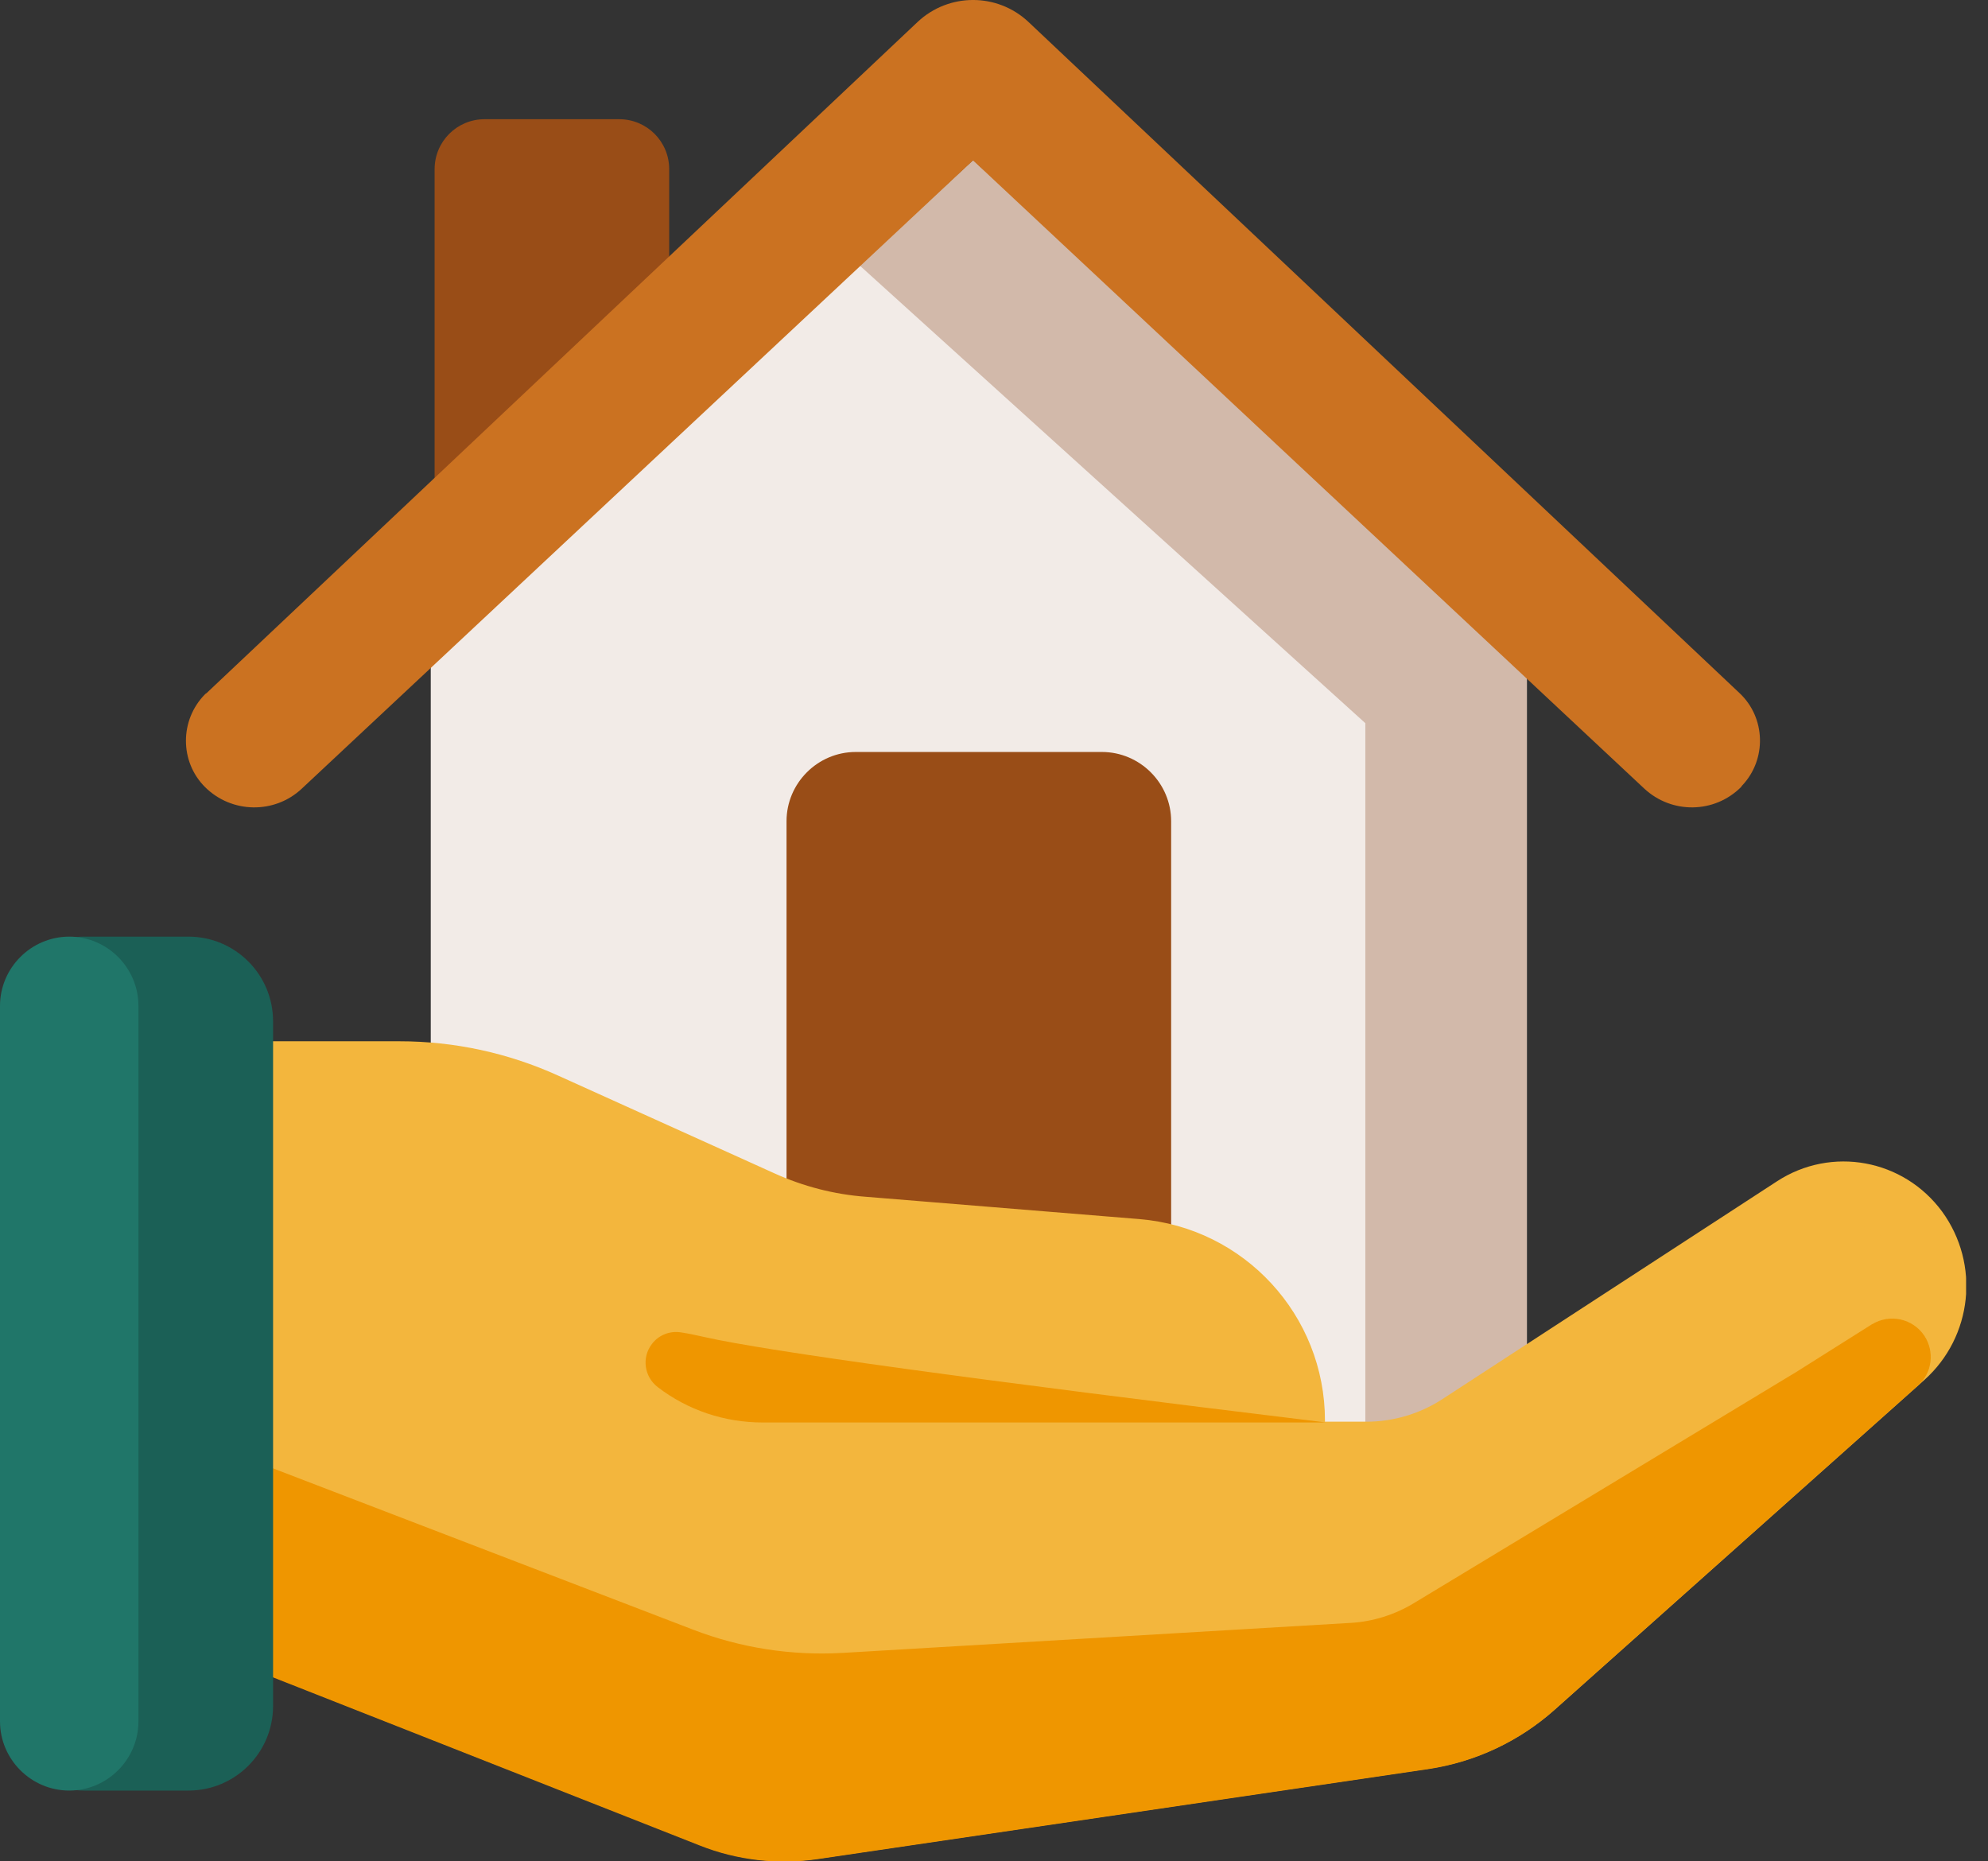
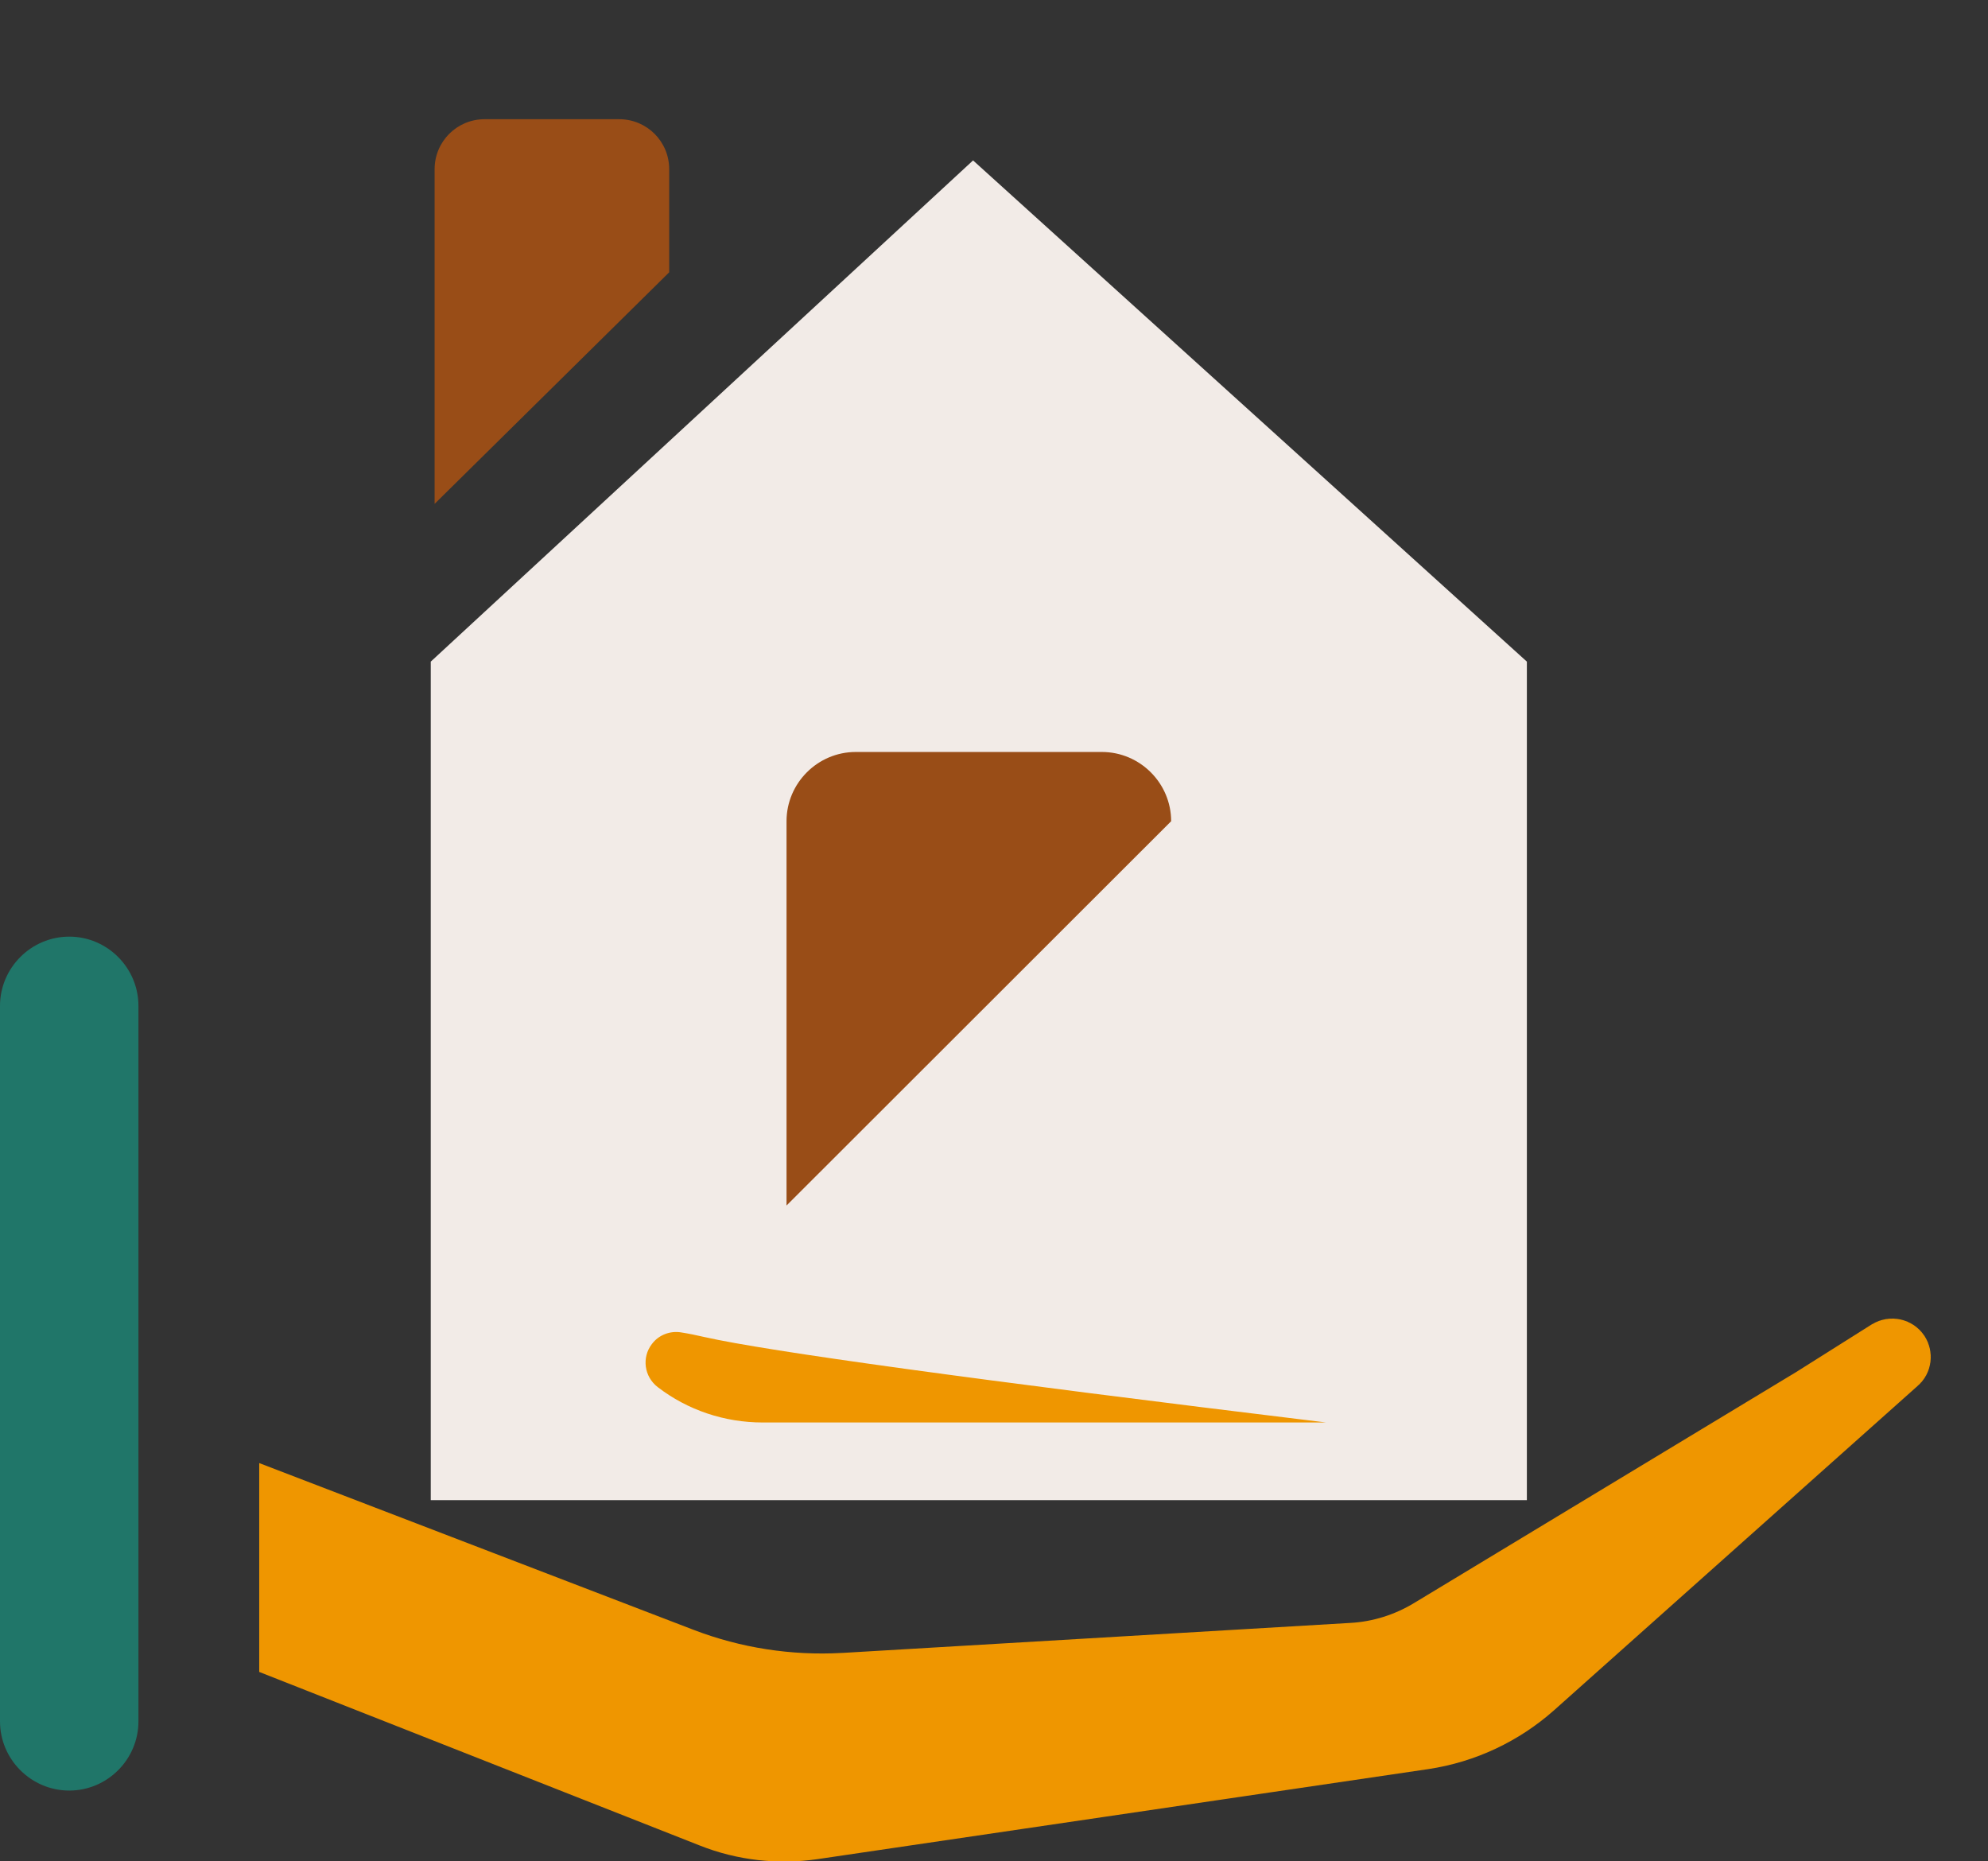
<svg xmlns="http://www.w3.org/2000/svg" width="47" height="44" viewBox="0 0 47 44" fill="none">
  <rect x="0" y="0" width="47" height="44" fill="#333333" stroke="none" />
  <g clip-path="url(#clip0_101_9756)">
    <path fill-rule="evenodd" clip-rule="evenodd" d="M10.275 11.92V4C10.275 3.346 10.802 2.818 11.457 2.818H14.639C15.294 2.818 15.821 3.346 15.821 4V6.437L10.275 11.911V11.92Z" fill="#994D17" />
    <path fill-rule="evenodd" clip-rule="evenodd" d="M36.098 15.64V35.462H10.184V15.64L23.005 3.792L36.098 15.64Z" fill="#F2EBE7" />
-     <path fill-rule="evenodd" clip-rule="evenodd" d="M23.005 3.792L36.098 15.64V35.462H32.279V17.095L20.322 6.274L23.005 3.792Z" fill="#D2B9AA" />
-     <path fill-rule="evenodd" clip-rule="evenodd" d="M23.005 3.792L7.138 18.64C6.492 19.249 5.474 19.231 4.846 18.604C4.246 18.004 4.246 17.022 4.846 16.413C4.856 16.403 4.865 16.394 4.883 16.385L21.695 0.518C22.432 -0.173 23.578 -0.173 24.314 0.518L41.127 16.385C41.745 16.967 41.772 17.949 41.19 18.567C41.181 18.577 41.172 18.586 41.163 18.604C40.536 19.231 39.526 19.249 38.872 18.64L23.005 3.792Z" fill="#CB7221" />
-     <path fill-rule="evenodd" clip-rule="evenodd" d="M18.595 28.497V19.413C18.595 18.513 19.331 17.776 20.231 17.776H26.051C26.951 17.776 27.688 18.513 27.688 19.413V29.415" fill="#994D17" />
-     <path fill-rule="evenodd" clip-rule="evenodd" d="M17.985 34.335H32.307C33.08 34.335 33.843 34.108 34.489 33.689L42.409 28.534C43.373 27.906 44.646 28.143 45.328 29.07C46.01 30.007 45.873 31.307 45.009 32.08L36.271 39.872C35.544 40.518 34.644 40.945 33.671 41.091L19.24 43.218C18.422 43.337 17.585 43.246 16.813 42.937L6.865 39.018V25.342H9.447C10.639 25.342 11.812 25.597 12.894 26.088L18.004 28.397C18.767 28.743 19.577 28.952 20.404 29.015L26.878 29.543C28.979 29.716 30.597 31.471 30.597 33.58" fill="#F3B63D" />
-     <path d="M17.985 34.335H32.307C33.08 34.335 33.843 34.108 34.489 33.689L42.409 28.534C43.373 27.906 44.646 28.143 45.328 29.07C46.01 30.007 45.873 31.307 45.009 32.08L36.271 39.872C35.544 40.518 34.644 40.945 33.671 41.091L19.24 43.218C18.422 43.337 17.585 43.246 16.813 42.937L6.865 39.018V25.342H9.447C10.639 25.342 11.812 25.597 12.894 26.088L18.004 28.397C18.767 28.743 19.577 28.952 20.404 29.015L26.878 29.543C28.979 29.716 30.597 31.471 30.597 33.58" stroke="#F3B63D" stroke-width="1.455" stroke-linecap="round" />
+     <path fill-rule="evenodd" clip-rule="evenodd" d="M18.595 28.497V19.413C18.595 18.513 19.331 17.776 20.231 17.776H26.051C26.951 17.776 27.688 18.513 27.688 19.413" fill="#994D17" />
    <path fill-rule="evenodd" clip-rule="evenodd" d="M19.95 39.8L31.97 39.09C32.616 39.054 33.252 38.854 33.807 38.517L42.681 33.153C42.727 33.125 42.773 33.098 42.818 33.071L44.636 31.925C44.727 31.871 44.837 31.898 44.891 31.98C44.937 32.052 44.928 32.161 44.855 32.216L36.262 39.881C35.535 40.527 34.634 40.954 33.661 41.1L19.231 43.227C18.413 43.346 17.576 43.255 16.803 42.946L6.856 39.027V35.644L16.14 39.208C17.349 39.672 18.649 39.872 19.941 39.8H19.95Z" fill="#EF9600" stroke="#EF9600" stroke-width="1.455" stroke-linecap="round" />
    <path fill-rule="evenodd" clip-rule="evenodd" d="M31.343 33.626H18.031C17.131 33.626 16.258 33.335 15.549 32.789C15.23 32.544 15.167 32.089 15.412 31.771C15.576 31.552 15.849 31.452 16.112 31.498C16.285 31.525 16.458 31.561 16.658 31.607C18.149 31.943 23.041 32.616 31.352 33.626H31.343Z" fill="#EF9600" />
-     <path d="M4.455 22.141H2C0.896 22.141 0 23.037 0 24.142V40.327C0 41.432 0.896 42.327 2 42.327H4.455C5.56 42.327 6.456 41.432 6.456 40.327V24.142C6.456 23.037 5.56 22.141 4.455 22.141Z" fill="#1B6056" />
    <path fill-rule="evenodd" clip-rule="evenodd" d="M1.637 22.141C2.537 22.141 3.273 22.878 3.273 23.778V40.691C3.273 41.591 2.537 42.327 1.637 42.327C0.737 42.327 0 41.591 0 40.691V23.778C0 22.878 0.737 22.141 1.637 22.141Z" fill="#207669" />
  </g>
  <defs>
    <clipPath id="clip0_101_9756">
      <rect width="46.482" height="44" fill="white" />
    </clipPath>
  </defs>
</svg>